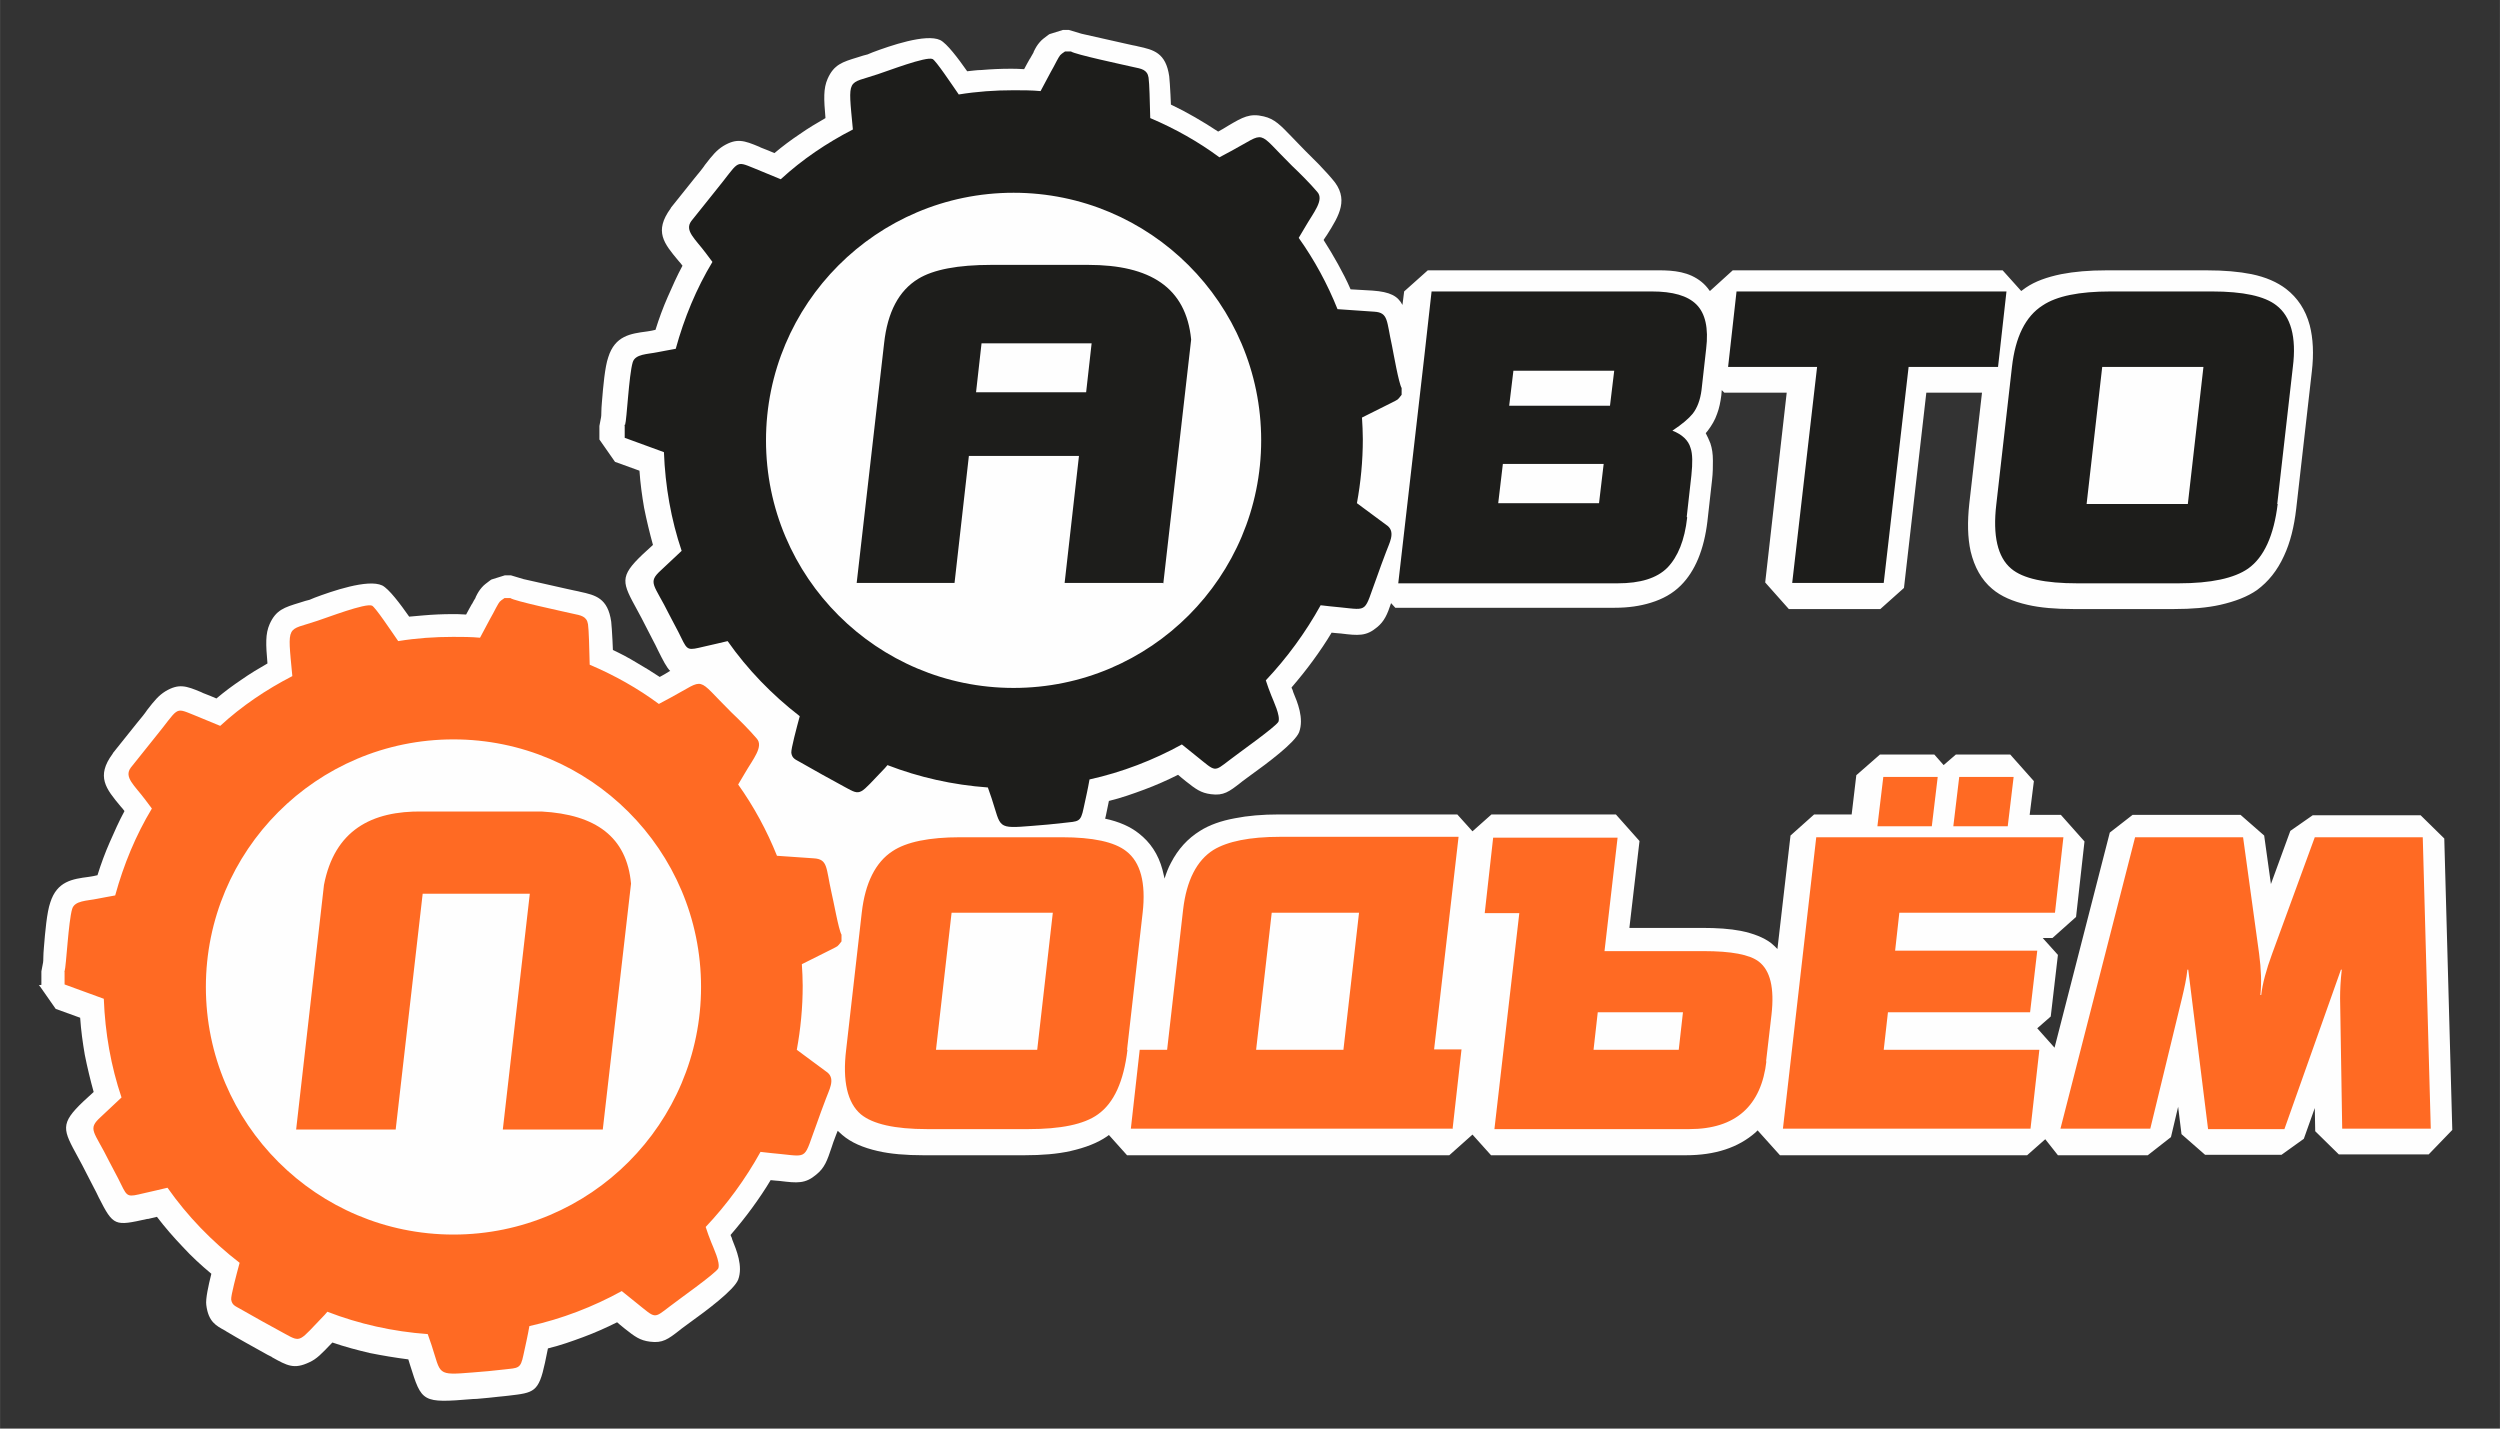
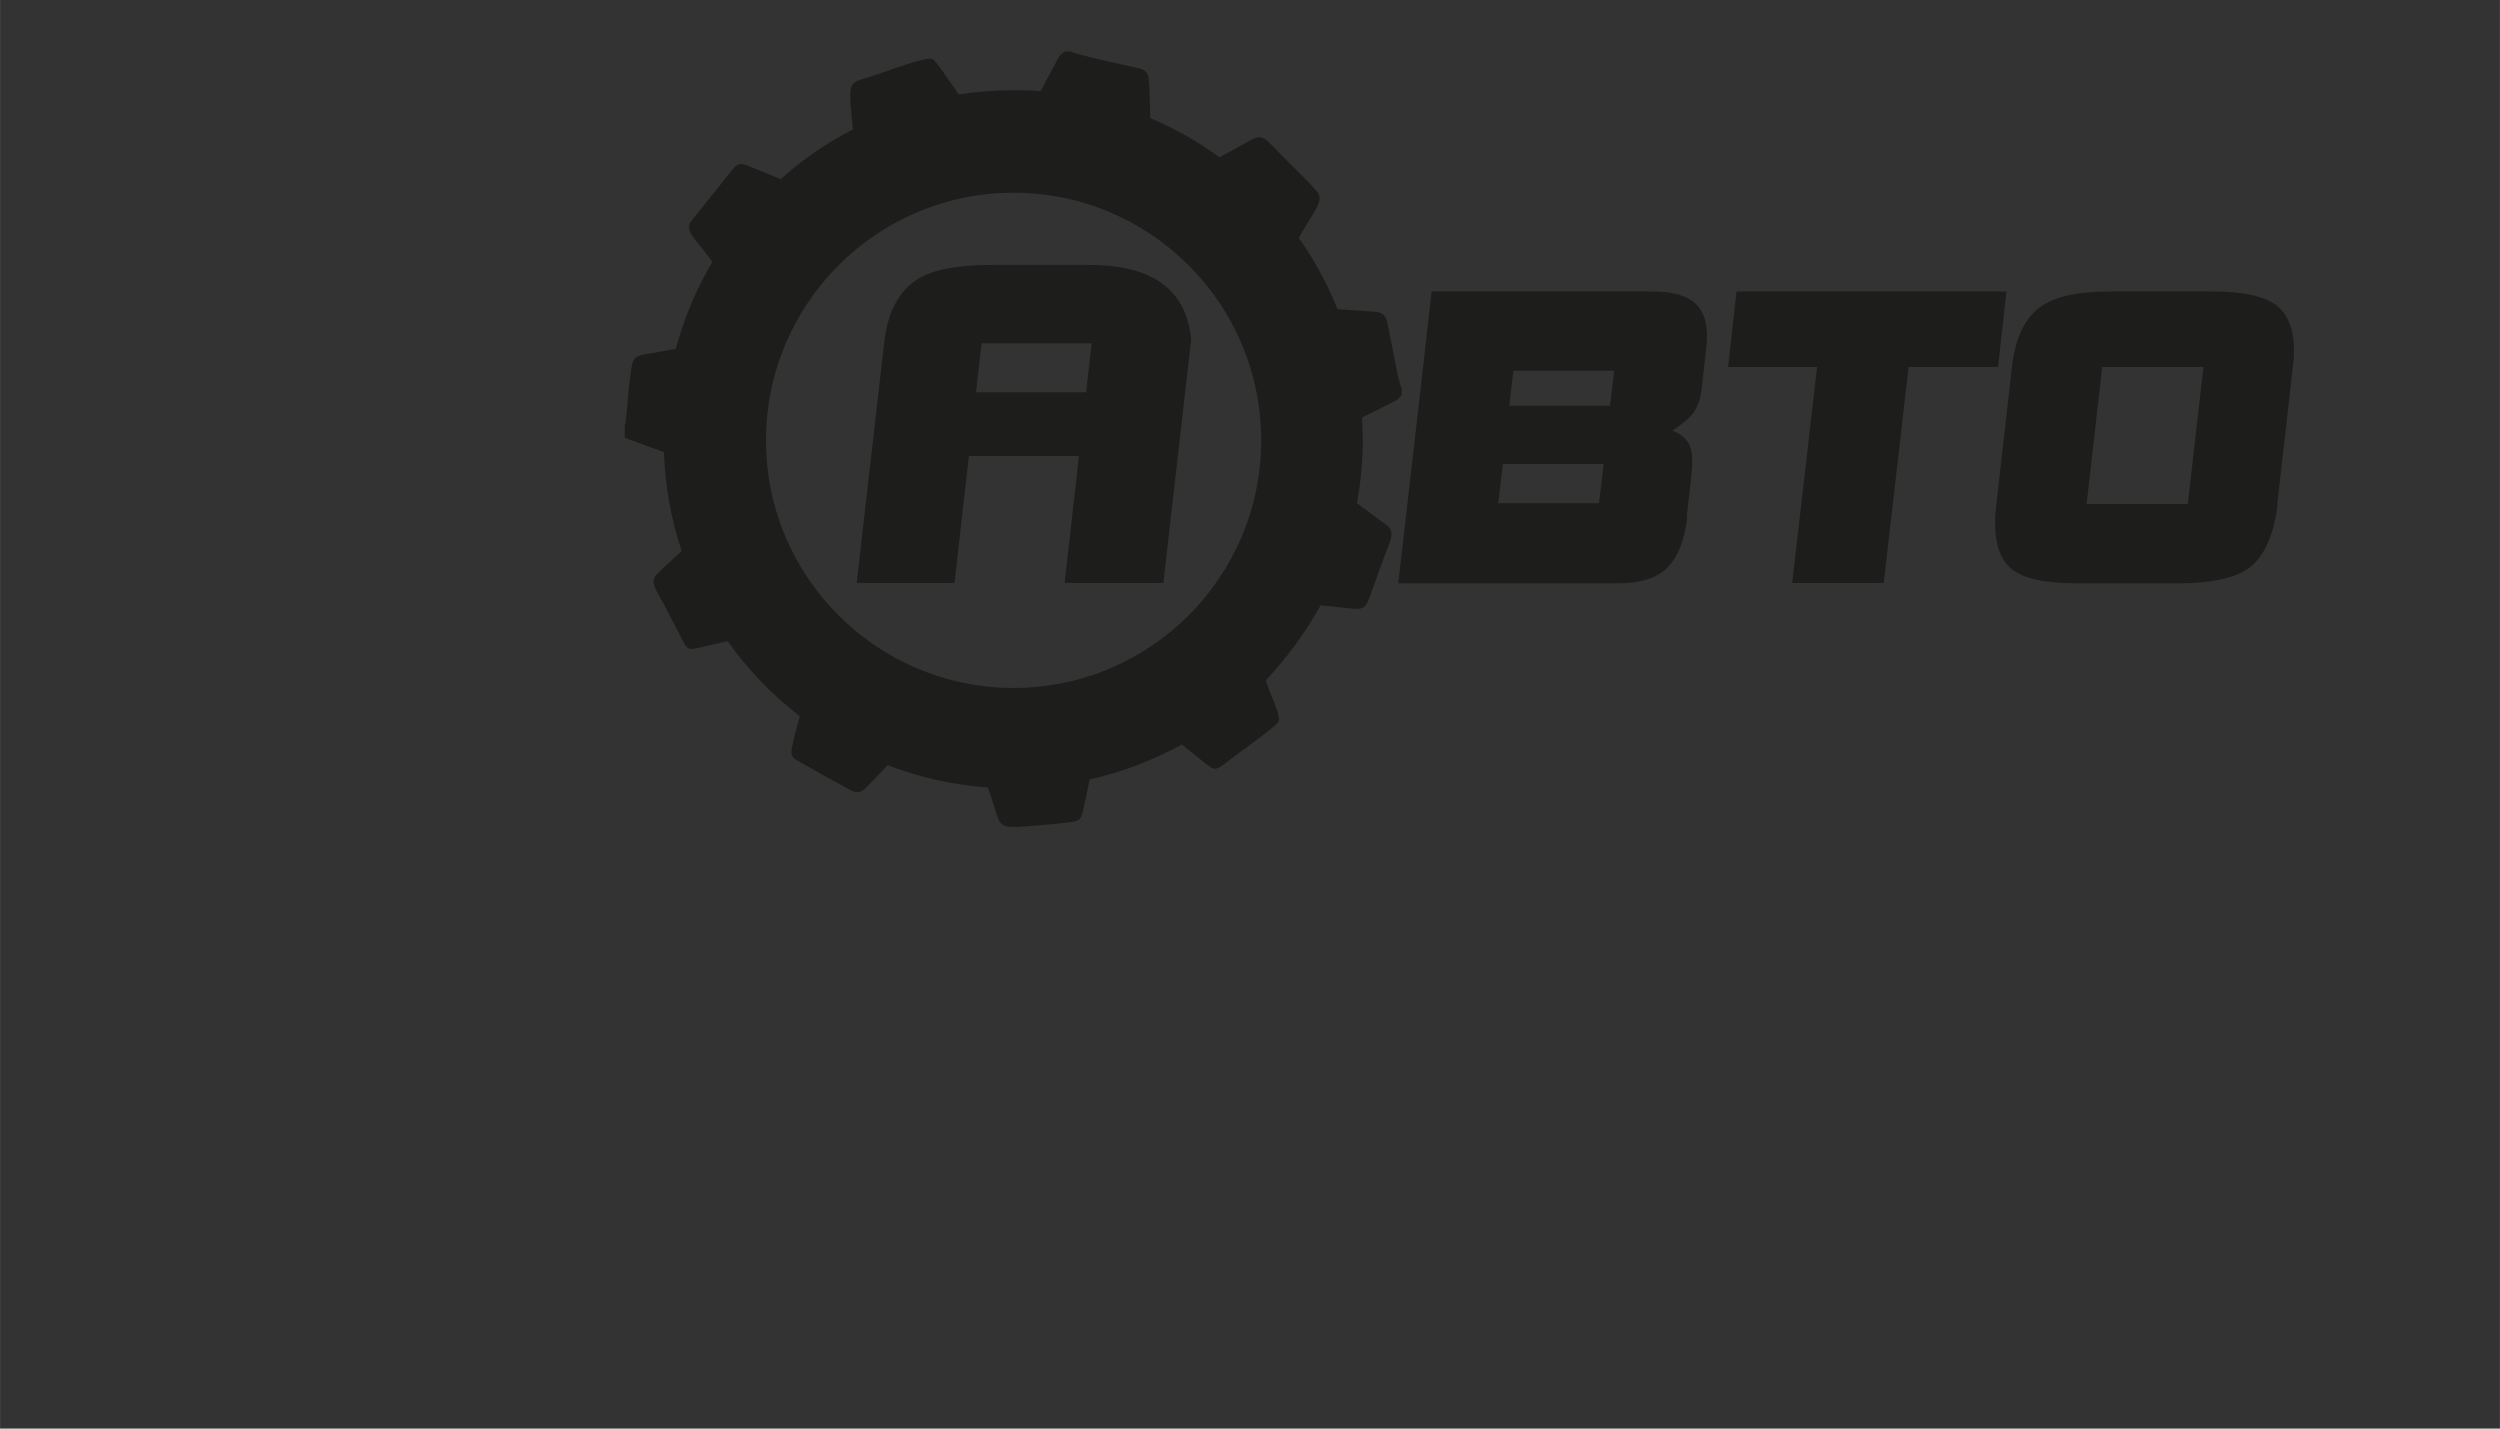
<svg xmlns="http://www.w3.org/2000/svg" xml:space="preserve" width="59.267mm" height="33.867mm" version="1.1" style="shape-rendering:geometricPrecision; text-rendering:geometricPrecision; image-rendering:optimizeQuality; fill-rule:evenodd; clip-rule:evenodd" viewBox="0 0 5927 3387">
  <rect x="0" y="0" width="5927" height="3387" fill="#333333" stroke="none" />
  <defs>
    <style type="text/css">
   
    .fil2 {fill:#009EE2}
    .fil1 {fill:#1D1D1B}
    .fil0 {fill:#FEFEFE}
    .fil3 {fill:#FF6A23}
   
  </style>
  </defs>
  <g id="Слой_x0020_1">
-     <path id="Fill-1" class="fil0" d="M98 2335l0 -32 4 -21c1,-4 0,-15 2,-36 3,-37 7,-83 15,-106 16,-51 53,-56 91,-61 4,-1 9,-1 12,-2l9 -2c8,-26 18,-53 29,-78 11,-25 22,-50 35,-74 -3,-4 -6,-8 -9,-11 -35,-42 -59,-71 -19,-125l1 -2 56 -70 0 0c10,-12 19,-23 25,-32 17,-22 27,-34 43,-44 32,-19 49,-13 85,2l4 2c13,5 23,9 32,13 19,-16 39,-31 60,-45 20,-14 40,-26 61,-38 -4,-46 -5,-70 5,-93 15,-34 35,-40 71,-51 9,-3 19,-6 24,-7 3,-1 4,-2 12,-5 40,-15 126,-45 160,-29l0 0c16,8 43,44 64,74 11,-1 23,-2 34,-3 23,-2 46,-3 69,-3 8,0 18,0 32,1l7 -13c9,-16 6,-11 7,-12 3,-6 6,-11 8,-14l0 0 1 -3c5,-10 8,-15 14,-22l0 0c6,-7 11,-10 20,-17l0 0 3 -2 32 -10 14 0 30 9c1,0 63,14 102,23 19,4 22,5 28,6l0 0 4 1 0 0c37,8 66,15 74,71 1,9 2,25 3,44 0,7 1,15 1,23 19,9 38,19 56,30 19,11 37,22 55,34 6,-3 16,-9 24,-14l1 0c-9,-9 -17,-25 -29,-49 -5,-11 -8,-16 -11,-22 -6,-12 -12,-23 -17,-33 -8,-16 -15,-29 -21,-40 -36,-66 -44,-79 13,-133l24 -22c-8,-29 -15,-58 -21,-88 -5,-29 -9,-58 -11,-88l-58 -21 -37 -53 0 -32 4 -21c1,-4 0,-15 2,-36 3,-37 7,-83 15,-106 16,-51 53,-56 91,-61 4,-1 9,-1 12,-2l9 -2c8,-26 18,-53 29,-78 11,-25 22,-50 35,-74 -3,-4 -6,-8 -9,-11 -35,-42 -59,-70 -19,-125l1 -2 56 -70 0 0c10,-12 19,-23 25,-32 17,-22 27,-34 43,-44 32,-19 49,-13 85,2l4 2c13,5 23,9 32,13 19,-16 39,-31 60,-45 20,-14 40,-26 61,-38 -4,-46 -5,-70 5,-93 15,-34 35,-40 71,-51 9,-3 19,-6 24,-7 3,-1 4,-2 12,-5 40,-15 126,-45 160,-29l0 0c16,8 43,44 64,74 11,-1 23,-3 34,-3 23,-2 46,-3 69,-3 8,0 18,0 32,1l7 -13c9,-16 6,-11 7,-12 3,-5 6,-11 8,-14l0 0 1 -3c5,-10 8,-15 14,-22l0 0c6,-7 11,-10 20,-17l0 0 3 -2 32 -10 14 0 30 9c1,0 63,14 102,23 19,4 21,5 28,6l0 0 4 1 0 0c37,8 66,15 74,71 1,9 2,25 3,44 0,7 1,15 1,23 19,9 38,19 57,30 19,11 37,22 55,34 6,-3 16,-9 24,-14 34,-20 51,-30 84,-22 26,6 40,21 67,49 9,9 19,20 32,33 10,10 21,21 32,32 10,11 21,22 31,34 42,47 17,87 -12,133 -3,4 -6,9 -8,12 12,19 23,37 34,57 11,20 21,39 30,60 20,1 38,2 52,3 42,3 60,13 71,34l4 -32 56 -50 199 0 323 0c35,0 71,-2 104,13 17,8 31,19 42,35l1 1 54 -49 640 0 44 49c4,-3 7,-5 11,-8l0 0c22,-15 50,-25 84,-32 31,-6 66,-9 106,-9l240 0c40,0 75,3 105,9 34,7 61,19 82,35l0 0c27,21 46,49 56,86 8,31 10,68 5,110l-37 325c-5,43 -14,80 -29,112 -16,35 -37,61 -64,81l0 0c-23,16 -52,27 -87,35 -31,7 -68,10 -109,10l-240 0c-41,0 -78,-3 -108,-10 -35,-8 -63,-20 -84,-38l0 0c-25,-21 -42,-51 -51,-89 -7,-32 -8,-69 -3,-114l30 -262 -132 0 -53 463 -56 50 -217 0 -56 -63 51 -450 -148 0 -6 -6 -1 12c-2,16 -5,31 -10,44 -5,15 -13,28 -22,40l0 0c-2,2 -3,4 -5,6 4,8 8,16 11,24 4,12 6,25 6,41 0,14 0,29 -2,46l-11 98c-8,67 -29,118 -63,152 -19,19 -42,32 -71,41 -26,8 -54,12 -86,12l-520 0 -10 -11c-9,27 -16,43 -33,57 -26,22 -45,20 -86,15l-12 -1 -10 -1c-13,22 -28,44 -44,66 -16,22 -33,43 -51,64l1 3 0 0c1,1 2,4 3,8 10,24 26,62 14,95 -10,25 -76,74 -115,102 -8,6 -15,11 -19,14l0 0 -5 4c-27,21 -40,31 -70,27 -24,-3 -36,-12 -60,-31l0 0 -11 -9 0 0 -7 -6c-26,13 -53,25 -80,35 -27,10 -55,20 -84,27l-7 34c-1,3 -1,6 -2,8 33,7 60,19 80,35l0 0c27,21 46,49 56,86 2,7 3,14 5,21 4,-13 9,-26 15,-37 17,-33 40,-58 69,-76l0 0c22,-14 50,-24 83,-30 30,-6 65,-9 104,-9l423 0 36 40 45 -40 295 0 56 63 -24 206 172 0c36,0 66,2 92,7l0 0c30,6 55,16 72,29l0 0c5,4 10,9 15,14l31 -269 56 -50 89 0 11 -93 56 -49 129 0 22 25 29 -25 129 0 56 63 -10 80 74 0 56 63 -20 179 -56 50 -23 0 36 40 -17 146 -32 28 41 46 131 -510 54 -42 256 0 56 49 16 115 46 -126 53 -37 256 0 56 55 19 691 -56 58 -213 0 -56 -55 -1 -55 -26 73 -53 38 -181 0 -56 -49 -8 -65 -17 72 -55 43 -213 0 -30 -38 -43 38 -586 0 -53 -59c-2,2 -3,3 -5,5 -41,36 -96,54 -165,54l-462 0 -44 -49 -55 49 -764 0 -43 -48 -4 3 0 0c-23,16 -52,27 -87,35 -31,7 -68,10 -109,10l-240 0c-41,0 -78,-3 -108,-10 -35,-8 -63,-20 -84,-38l0 0c-4,-3 -7,-7 -11,-10l0 0 -4 10 0 0c-6,15 -8,22 -10,28 -11,33 -17,50 -37,66 -26,22 -45,20 -86,15l-12 -1 0 0 -10 -1c-13,22 -28,44 -44,66 -16,22 -33,43 -51,64l1 3 0 0c1,1 2,4 3,8 10,25 26,63 14,95 -10,25 -76,74 -115,102 -8,6 -15,11 -19,14l0 0 -5 4c-27,21 -40,31 -70,27 -24,-3 -36,-12 -60,-31l0 0 -11 -9 0 0 -7 -6c-26,13 -53,25 -80,35 -27,10 -55,20 -84,27l-7 34c-15,70 -26,71 -86,78l-9 1c-8,1 -22,2 -38,4 -28,3 -35,3 -38,3 -121,10 -121,8 -149,-81 -1,-4 -3,-9 -4,-13 -31,-4 -61,-9 -91,-15 -30,-7 -60,-15 -89,-25l-3 3c-22,23 -34,36 -52,44 -36,17 -52,8 -88,-12l-1 -1 -10 -5c-34,-19 -67,-37 -97,-55l-3 -2 0 0c-22,-12 -40,-21 -45,-61l0 0c-2,-14 5,-46 12,-74 -24,-20 -47,-41 -68,-64 -21,-22 -42,-46 -61,-71l-21 5 -2 0c-77,17 -80,18 -115,-51 -5,-11 -8,-16 -11,-22 -6,-12 -12,-23 -17,-33 -8,-16 -15,-29 -21,-40 -36,-66 -44,-79 13,-133l24 -22c-8,-29 -15,-58 -21,-88 -5,-29 -9,-58 -11,-88l-58 -21 -37 -53 -3 -3z" />
    <path id="Fill-4" class="fil1" d="M4000 1227c-6,54 -22,93 -47,119 -25,25 -64,37 -118,37l-520 0 62 -540 17 -152 199 0 323 0c50,0 85,10 106,31 21,21 29,56 23,105l-11 98c-3,23 -10,42 -21,56 -9,11 -25,25 -48,40 23,9 38,23 43,41 5,14 5,36 2,65l-11 98zm-183 -265l10 -83 -239 0 -10 83 239 0zm-26 231l11 -93 -239 0 -11 93 239 0zm946 -323l20 -179 -640 0 -20 179 211 0 -59 512 217 0 59 -512 211 0 1 0zm663 325c-9,74 -32,126 -70,153 -33,23 -88,35 -165,35l-240 0c-76,0 -129,-11 -157,-35 -32,-27 -44,-78 -35,-153l37 -325c8,-71 32,-120 73,-146 33,-22 86,-33 161,-33l240 0c74,0 125,11 153,33 34,26 48,75 39,146l-37 325 1 0zm-213 0l37 -325 -240 0 -37 325 240 0zm-2431 187l-232 0 34 -301 -261 0 -34 301 -232 0 65 -568c8,-74 35,-125 81,-153 36,-22 94,-33 173,-33l230 0c146,0 232,53 244,177l-66 578 -2 -1zm-181 -452l-261 0 13 -116 261 0 -13 116zm-172 -473c323,0 587,262 587,587 0,323 -262,587 -587,587 -323,0 -587,-262 -587,-587 0,-323 262,-587 587,-587zm-922 549l0 32 93 34c3,81 17,160 42,234l-49 46c-33,30 -16,33 20,106 9,18 19,35 28,54 15,31 16,30 54,21 19,-4 38,-9 56,-13 47,67 105,127 171,178 -7,26 -21,78 -20,87 2,14 11,16 21,22 35,20 69,39 106,59 40,22 33,19 95,-45l6 -7c75,29 155,47 238,53l9 26c23,70 11,72 97,65 25,-2 50,-4 74,-7 35,-4 40,-1 47,-35 5,-23 10,-45 14,-68 77,-17 152,-46 219,-83l36 29c45,36 39,37 77,8 19,-15 110,-79 116,-91 5,-14 -12,-49 -17,-62 -5,-12 -9,-24 -13,-36 50,-53 94,-113 130,-178 14,2 29,3 47,5 68,7 55,12 86,-71 7,-20 14,-39 22,-60 7,-20 23,-46 4,-62l-73 -54c9,-49 14,-100 14,-152 0,-17 -1,-34 -2,-51l70 -35c17,-9 13,-5 24,-19l0 -16c-7,-12 -19,-81 -23,-101 -13,-58 -8,-78 -42,-80 -29,-2 -58,-4 -87,-6 -24,-60 -55,-117 -92,-169l16 -27c19,-33 45,-63 28,-82 -18,-21 -40,-43 -60,-62 -87,-86 -58,-81 -144,-35l-28 15c-50,-37 -105,-68 -164,-93 -1,-41 -2,-82 -4,-96 -3,-19 -17,-21 -36,-25 -26,-6 -139,-30 -148,-37l-14 0c-13,9 -11,7 -20,23 -5,10 -9,17 -14,26 -8,15 -16,30 -24,45 -21,-2 -43,-2 -64,-2 -44,0 -87,3 -130,10 -18,-26 -54,-80 -62,-84 -15,-7 -108,29 -130,36 -73,25 -71,4 -59,131 -62,32 -120,71 -171,118 -21,-9 -42,-17 -63,-26 -47,-19 -34,-17 -93,55l-56 70c-17,23 9,42 35,77l15 20c-38,63 -67,133 -87,206 -15,3 -29,5 -43,8 -24,5 -53,4 -59,24 -9,30 -14,136 -18,148l-2 2z" />
    <polygon id="Fill-6" class="fil2" points="3982,661 3982,661 " />
    <path id="Fill-8" class="fil2" d="M3983 661c0,0 -1,0 -1,-1 1,1 3,2 1,1z" />
-     <path id="Fill-10" class="fil3" d="M1428 2678l-236 0 64 -559 -254 0 -64 559 -236 0 66 -580c25,-129 112,-176 234,-174l282 0c128,7 202,60 212,171l-67 583 -1 0zm-353 -925c323,0 587,262 587,587 0,323 -262,587 -587,587 -323,0 -587,-262 -587,-587 0,-323 262,-587 587,-587zm-922 549l0 32 93 34c3,81 17,160 42,234l-49 46c-33,30 -16,33 20,106 9,18 19,35 28,54 15,31 16,30 54,21 19,-4 38,-9 56,-13 47,67 105,127 171,178 -7,26 -21,78 -20,87 2,14 11,16 21,22 35,20 69,39 106,59 40,22 33,19 95,-45l6 -7c75,29 155,47 238,53l9 26c23,70 11,72 97,65 25,-2 50,-4 74,-7 35,-4 40,-1 47,-35 5,-23 10,-45 14,-68 77,-17 152,-46 219,-83l36 29c45,36 39,37 77,8 19,-15 110,-79 116,-91 5,-14 -12,-49 -17,-62 -5,-12 -9,-24 -13,-36 50,-53 94,-113 130,-178 14,2 29,3 47,5 68,7 55,12 86,-71 7,-20 14,-39 22,-60 7,-20 23,-46 4,-62l-73 -54c9,-49 14,-100 14,-152 0,-17 -1,-34 -2,-51l70 -35c17,-9 13,-5 24,-19l0 -16c-7,-12 -19,-81 -24,-101 -13,-58 -8,-78 -42,-80 -29,-2 -58,-4 -87,-6 -24,-60 -55,-117 -92,-169l16 -27c19,-33 45,-63 28,-82 -18,-21 -40,-43 -60,-62 -87,-86 -58,-81 -144,-35l-28 15c-50,-37 -105,-68 -164,-93 -1,-41 -2,-82 -4,-96 -3,-19 -17,-21 -36,-25 -26,-6 -139,-30 -148,-37l-14 0c-13,9 -11,7 -20,23 -5,10 -9,17 -14,26 -8,15 -16,30 -24,45 -21,-2 -43,-2 -64,-2 -44,0 -87,3 -130,10 -18,-26 -54,-80 -62,-84 -15,-7 -108,29 -130,36 -73,25 -71,4 -59,131 -62,32 -120,71 -171,118 -21,-9 -42,-17 -63,-26 -47,-19 -34,-17 -93,55l-56 70c-17,23 9,42 35,77l15 20c-38,63 -67,133 -87,206 -15,3 -29,5 -43,8 -24,5 -53,4 -59,24 -9,30 -14,136 -18,148l-1 2zm4607 -343l-129 0 14 -117 129 0 -14 117zm-180 0l-129 0 14 -117 129 0 -14 117zm-1908 530l37 -325c8,-71 -5,-120 -39,-146 -28,-22 -79,-33 -153,-33l-240 0c-74,0 -128,11 -161,33 -40,26 -65,75 -73,146l-37 325c-9,74 3,126 35,153 28,23 80,35 157,35l240 0c76,0 132,-11 165,-35 38,-27 61,-78 70,-153l-1 0zm-213 0l37 -325 -240 0 -37 325 240 0zm986 187l-764 0 21 -187 65 0 38 -333c8,-68 32,-116 72,-141 33,-20 85,-31 158,-31l423 0 -58 504 65 0 -21 187 1 1zm-260 -187l37 -325 -207 0 -37 325 207 0zm1003 26c-12,107 -73,162 -183,162l-462 0 59 -512 -82 0 20 -179 295 0 -31 269 235 0c65,0 109,8 131,25 27,21 37,62 30,125l-13 112 1 -1zm-208 -26l10 -89 -202 0 -10 89 202 0zm834 187l21 -187 -369 0 10 -89 337 0 17 -146 -337 0 10 -90 369 0 20 -179 -586 0 -79 691 586 0 1 0zm952 0l-213 0 -5 -309c0,-20 1,-42 4,-68l-2 0 -134 378 -181 0 -47 -378 -2 0c-2,20 -7,43 -13,68l-75 309 -213 0 177 -691 256 0 38 276c5,38 6,70 3,98l2 0c3,-27 12,-60 26,-98l101 -276 256 0 19 691 2 0z" />
  </g>
</svg>